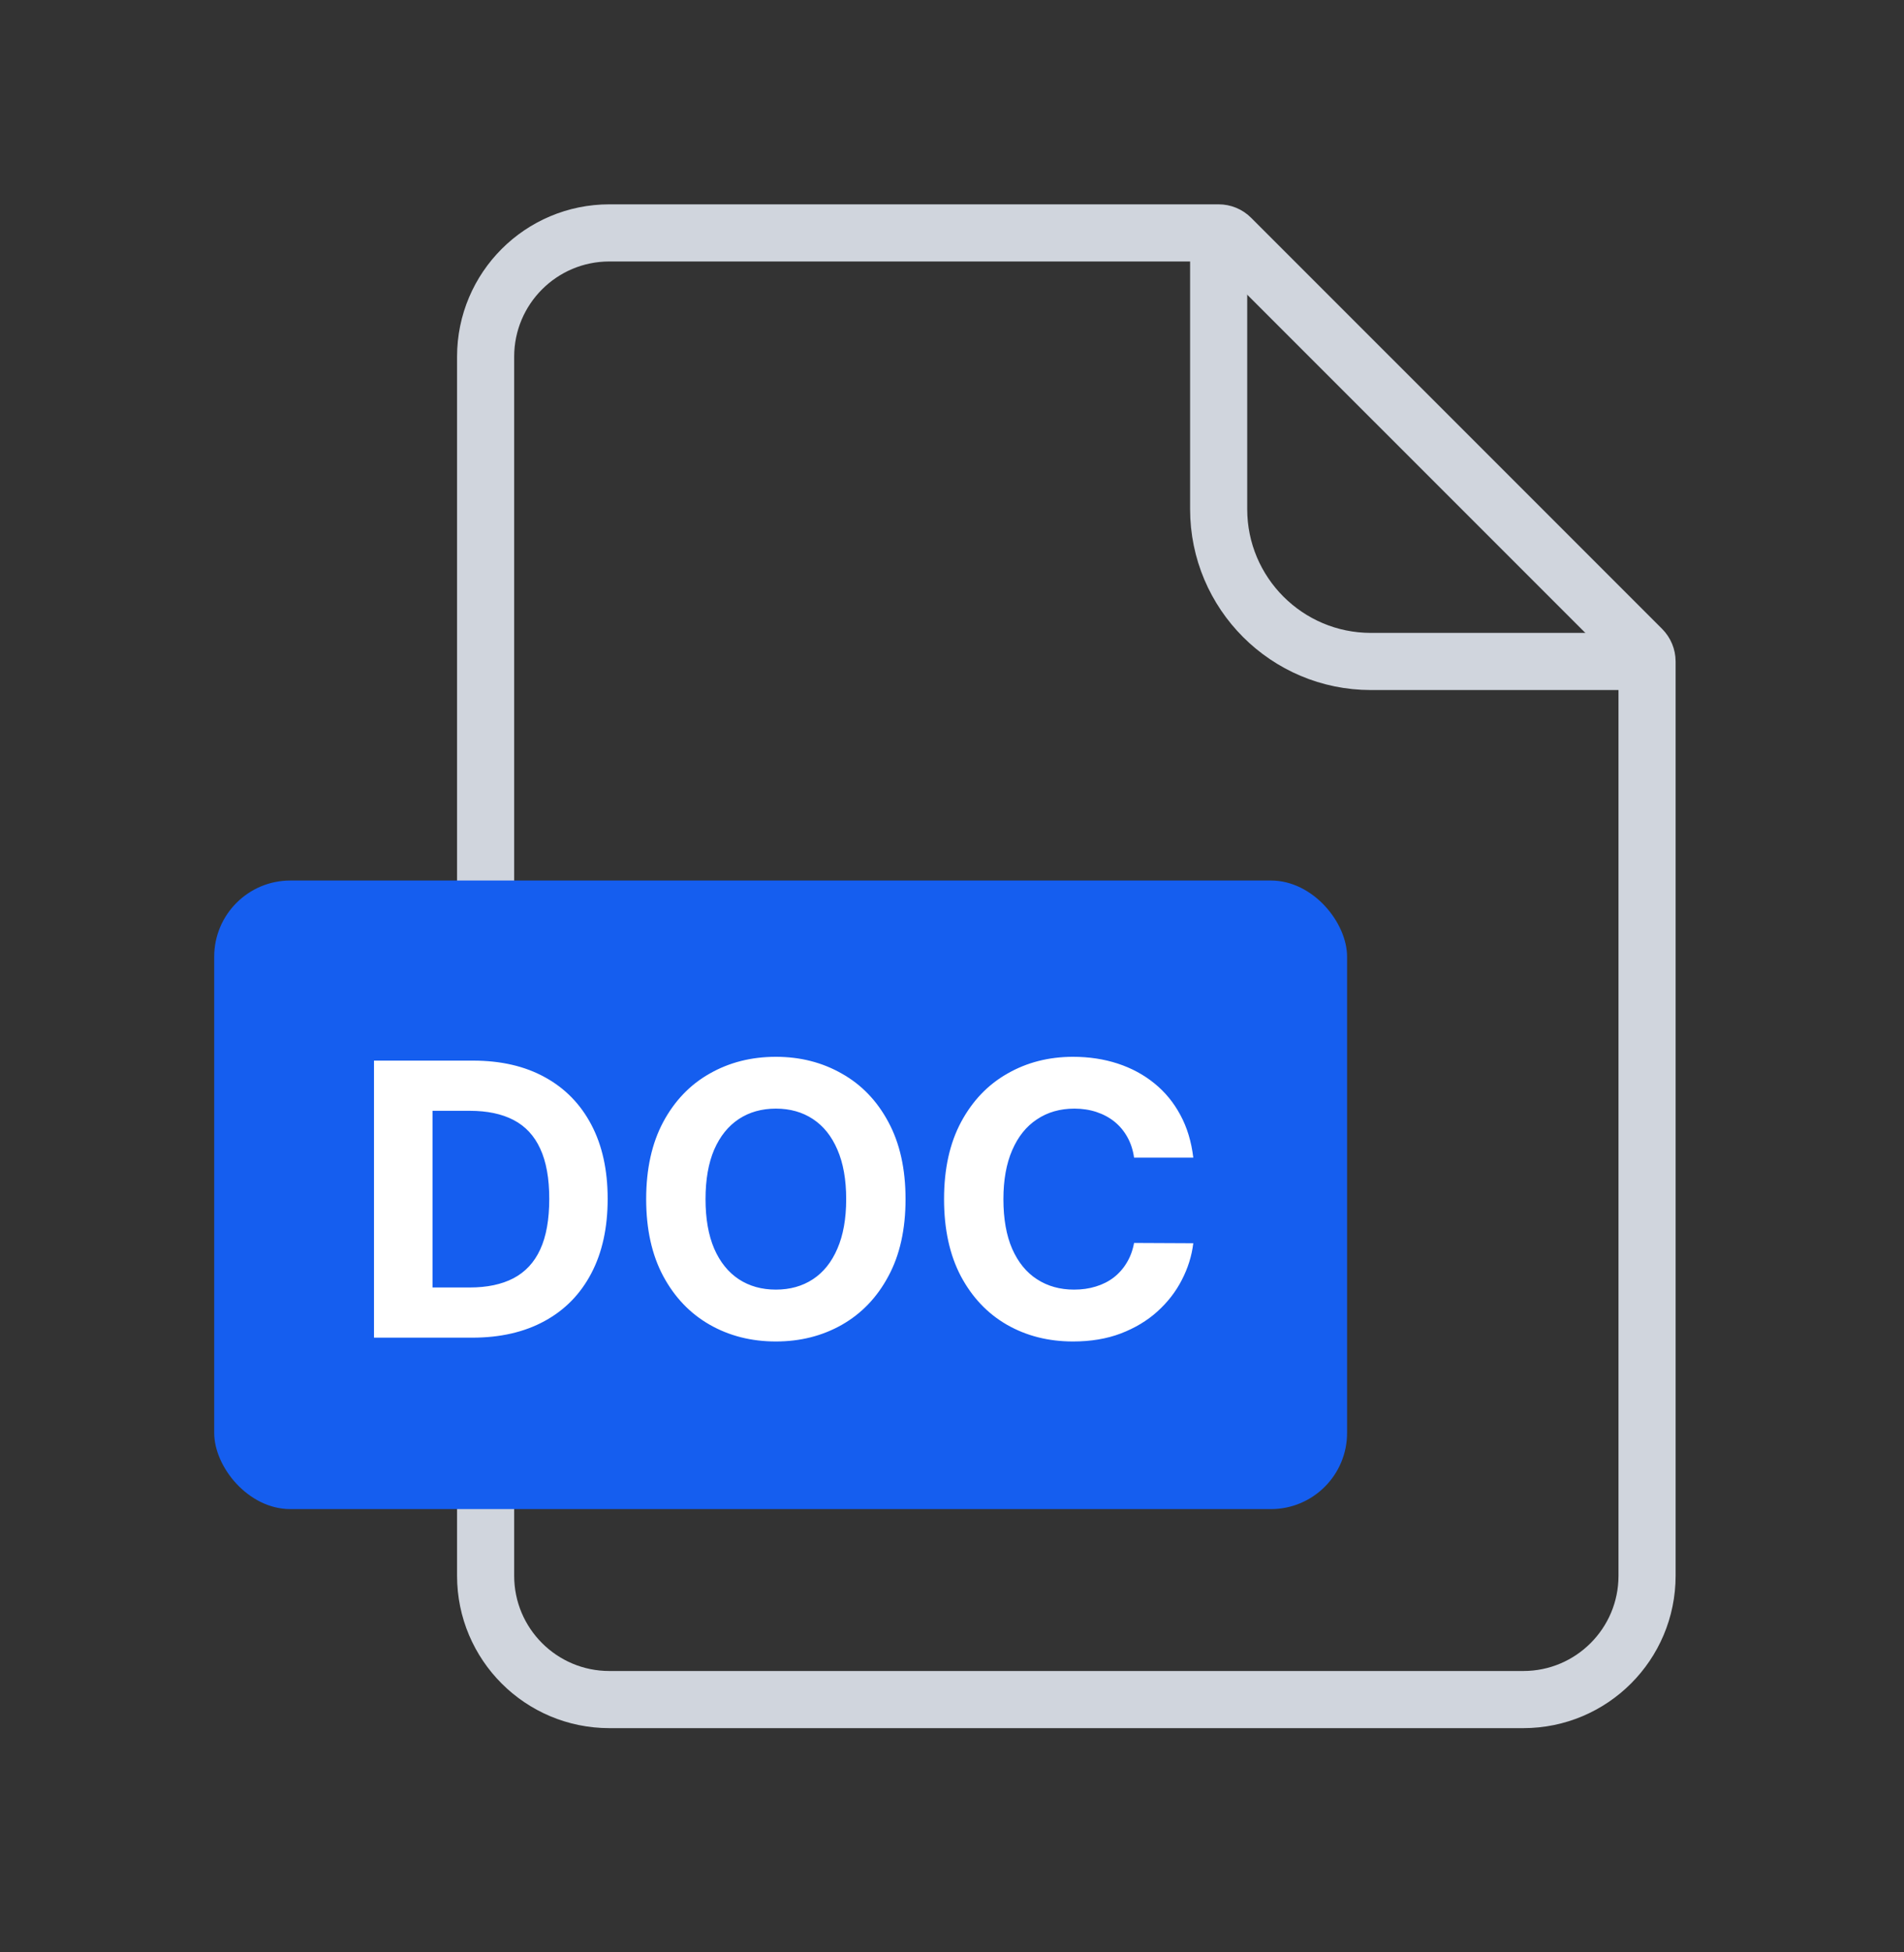
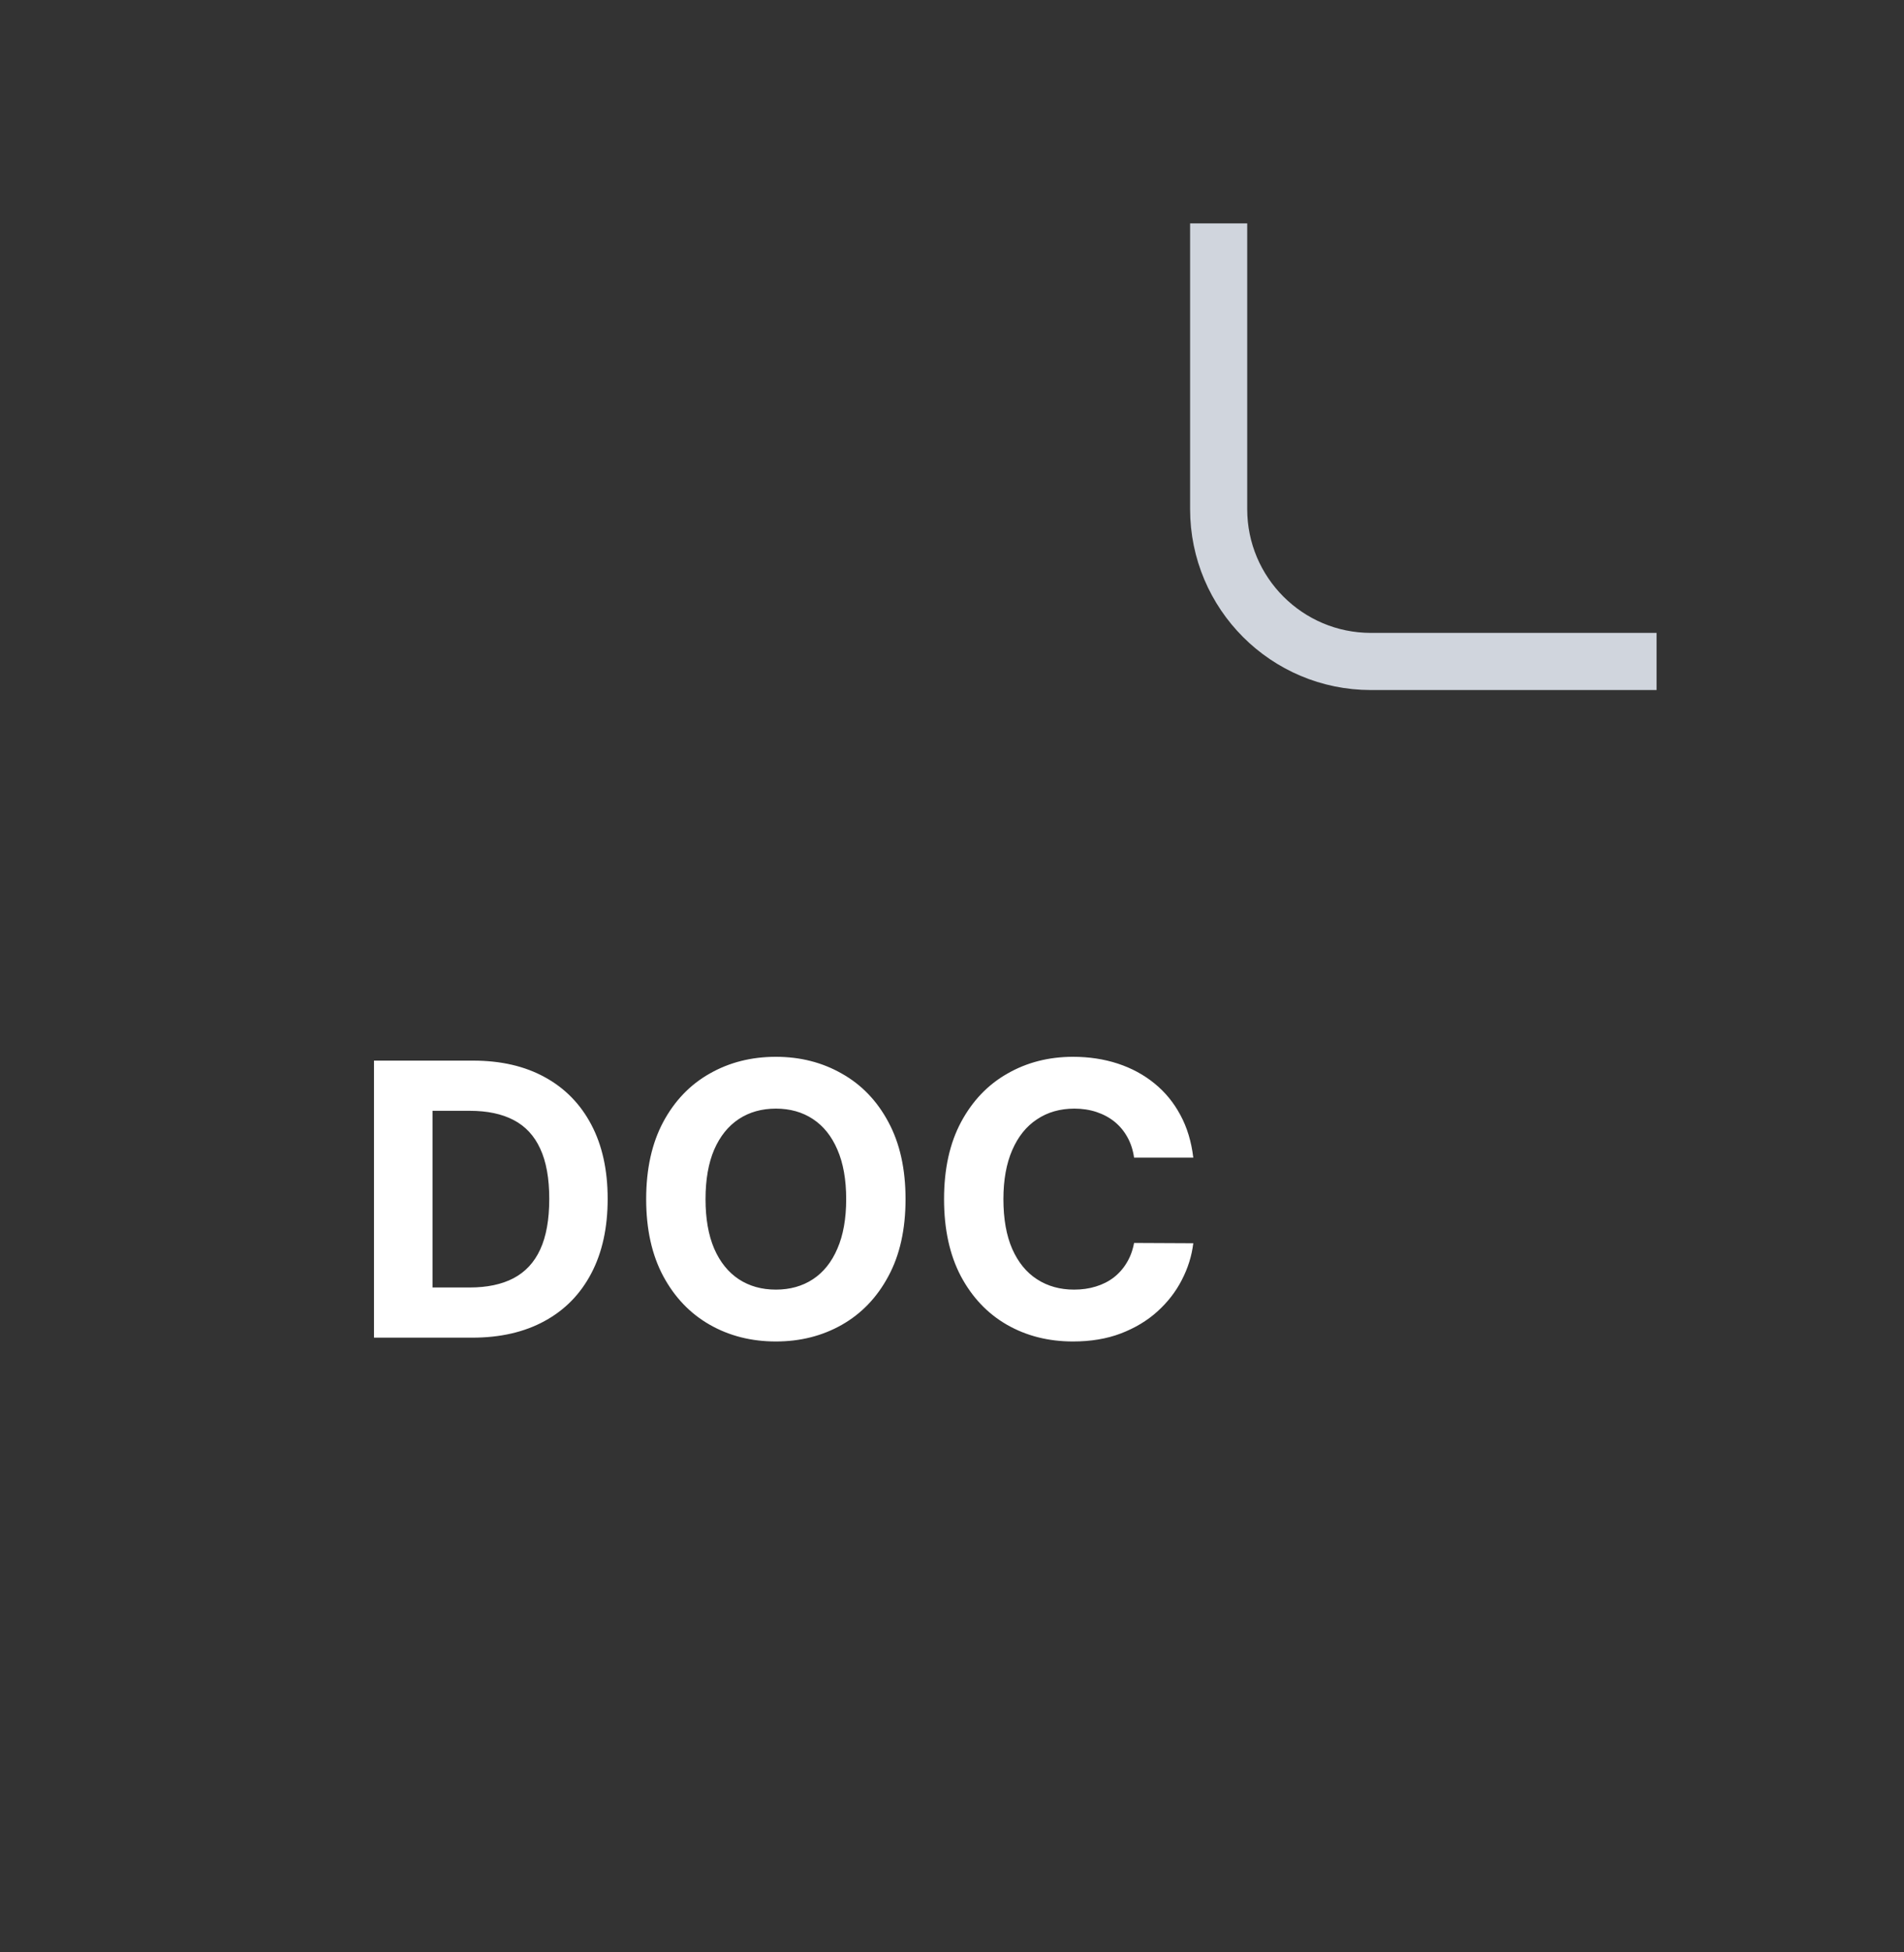
<svg xmlns="http://www.w3.org/2000/svg" width="40" height="41" viewBox="0 0 40 41" fill="none">
  <rect x="0" y="0" width="40" height="41" fill="#333333" stroke="none" />
-   <path d="M10.202 7.491C10.202 6.055 11.366 4.891 12.802 4.891H25.602C25.698 4.891 25.792 4.929 25.86 4.998L34.495 13.632C34.563 13.701 34.602 13.794 34.602 13.891V33.091C34.602 34.527 33.438 35.691 32.002 35.691H12.802C11.366 35.691 10.202 34.527 10.202 33.091V7.491Z" stroke="#D0D5DD" stroke-width="1.2" />
  <path d="M25.602 4.691V10.691C25.602 12.458 27.034 13.891 28.802 13.891H34.802" stroke="#D0D5DD" stroke-width="1.2" />
-   <rect x="4.5" y="18.491" width="23.8" height="13.2" rx="1.6" fill="#155EEF" />
  <path d="M9.92 28.091H7.857V22.273H9.937C10.522 22.273 11.026 22.389 11.448 22.622C11.87 22.853 12.195 23.186 12.423 23.619C12.652 24.053 12.766 24.572 12.766 25.176C12.766 25.782 12.652 26.303 12.423 26.739C12.195 27.174 11.869 27.509 11.443 27.741C11.018 27.974 10.511 28.091 9.92 28.091ZM9.087 27.037H9.869C10.232 27.037 10.538 26.973 10.786 26.844C11.036 26.713 11.224 26.511 11.349 26.239C11.476 25.964 11.539 25.61 11.539 25.176C11.539 24.746 11.476 24.395 11.349 24.122C11.224 23.849 11.037 23.649 10.789 23.52C10.541 23.391 10.235 23.327 9.871 23.327H9.087V27.037ZM19.024 25.182C19.024 25.816 18.904 26.356 18.663 26.801C18.425 27.246 18.099 27.586 17.686 27.821C17.275 28.054 16.813 28.171 16.3 28.171C15.783 28.171 15.319 28.053 14.908 27.818C14.497 27.583 14.172 27.243 13.933 26.798C13.695 26.353 13.575 25.814 13.575 25.182C13.575 24.547 13.695 24.008 13.933 23.562C14.172 23.117 14.497 22.778 14.908 22.546C15.319 22.311 15.783 22.193 16.3 22.193C16.813 22.193 17.275 22.311 17.686 22.546C18.099 22.778 18.425 23.117 18.663 23.562C18.904 24.008 19.024 24.547 19.024 25.182ZM17.777 25.182C17.777 24.771 17.715 24.424 17.592 24.142C17.471 23.86 17.3 23.646 17.078 23.5C16.857 23.354 16.597 23.281 16.3 23.281C16.002 23.281 15.743 23.354 15.521 23.5C15.3 23.646 15.127 23.86 15.004 24.142C14.883 24.424 14.822 24.771 14.822 25.182C14.822 25.593 14.883 25.939 15.004 26.222C15.127 26.504 15.3 26.718 15.521 26.864C15.743 27.009 16.002 27.082 16.3 27.082C16.597 27.082 16.857 27.009 17.078 26.864C17.3 26.718 17.471 26.504 17.592 26.222C17.715 25.939 17.777 25.593 17.777 25.182ZM25.069 24.31H23.825C23.802 24.149 23.755 24.006 23.685 23.881C23.615 23.754 23.525 23.646 23.416 23.557C23.306 23.468 23.179 23.4 23.035 23.352C22.893 23.305 22.738 23.281 22.572 23.281C22.271 23.281 22.008 23.356 21.785 23.506C21.561 23.653 21.388 23.869 21.265 24.153C21.142 24.436 21.08 24.778 21.08 25.182C21.08 25.597 21.142 25.945 21.265 26.227C21.39 26.509 21.564 26.723 21.788 26.866C22.011 27.01 22.27 27.082 22.563 27.082C22.728 27.082 22.88 27.061 23.021 27.017C23.163 26.974 23.289 26.91 23.398 26.827C23.508 26.741 23.599 26.638 23.671 26.517C23.745 26.396 23.796 26.258 23.825 26.102L25.069 26.108C25.037 26.375 24.956 26.633 24.827 26.881C24.701 27.127 24.529 27.348 24.313 27.543C24.099 27.736 23.843 27.889 23.546 28.003C23.251 28.115 22.916 28.171 22.543 28.171C22.024 28.171 21.56 28.053 21.151 27.818C20.744 27.583 20.422 27.243 20.185 26.798C19.951 26.353 19.833 25.814 19.833 25.182C19.833 24.547 19.952 24.008 20.191 23.562C20.43 23.117 20.754 22.778 21.163 22.546C21.572 22.311 22.032 22.193 22.543 22.193C22.88 22.193 23.193 22.241 23.481 22.335C23.771 22.43 24.027 22.568 24.251 22.75C24.474 22.93 24.656 23.151 24.796 23.412C24.938 23.673 25.029 23.973 25.069 24.31Z" fill="white" />
</svg>